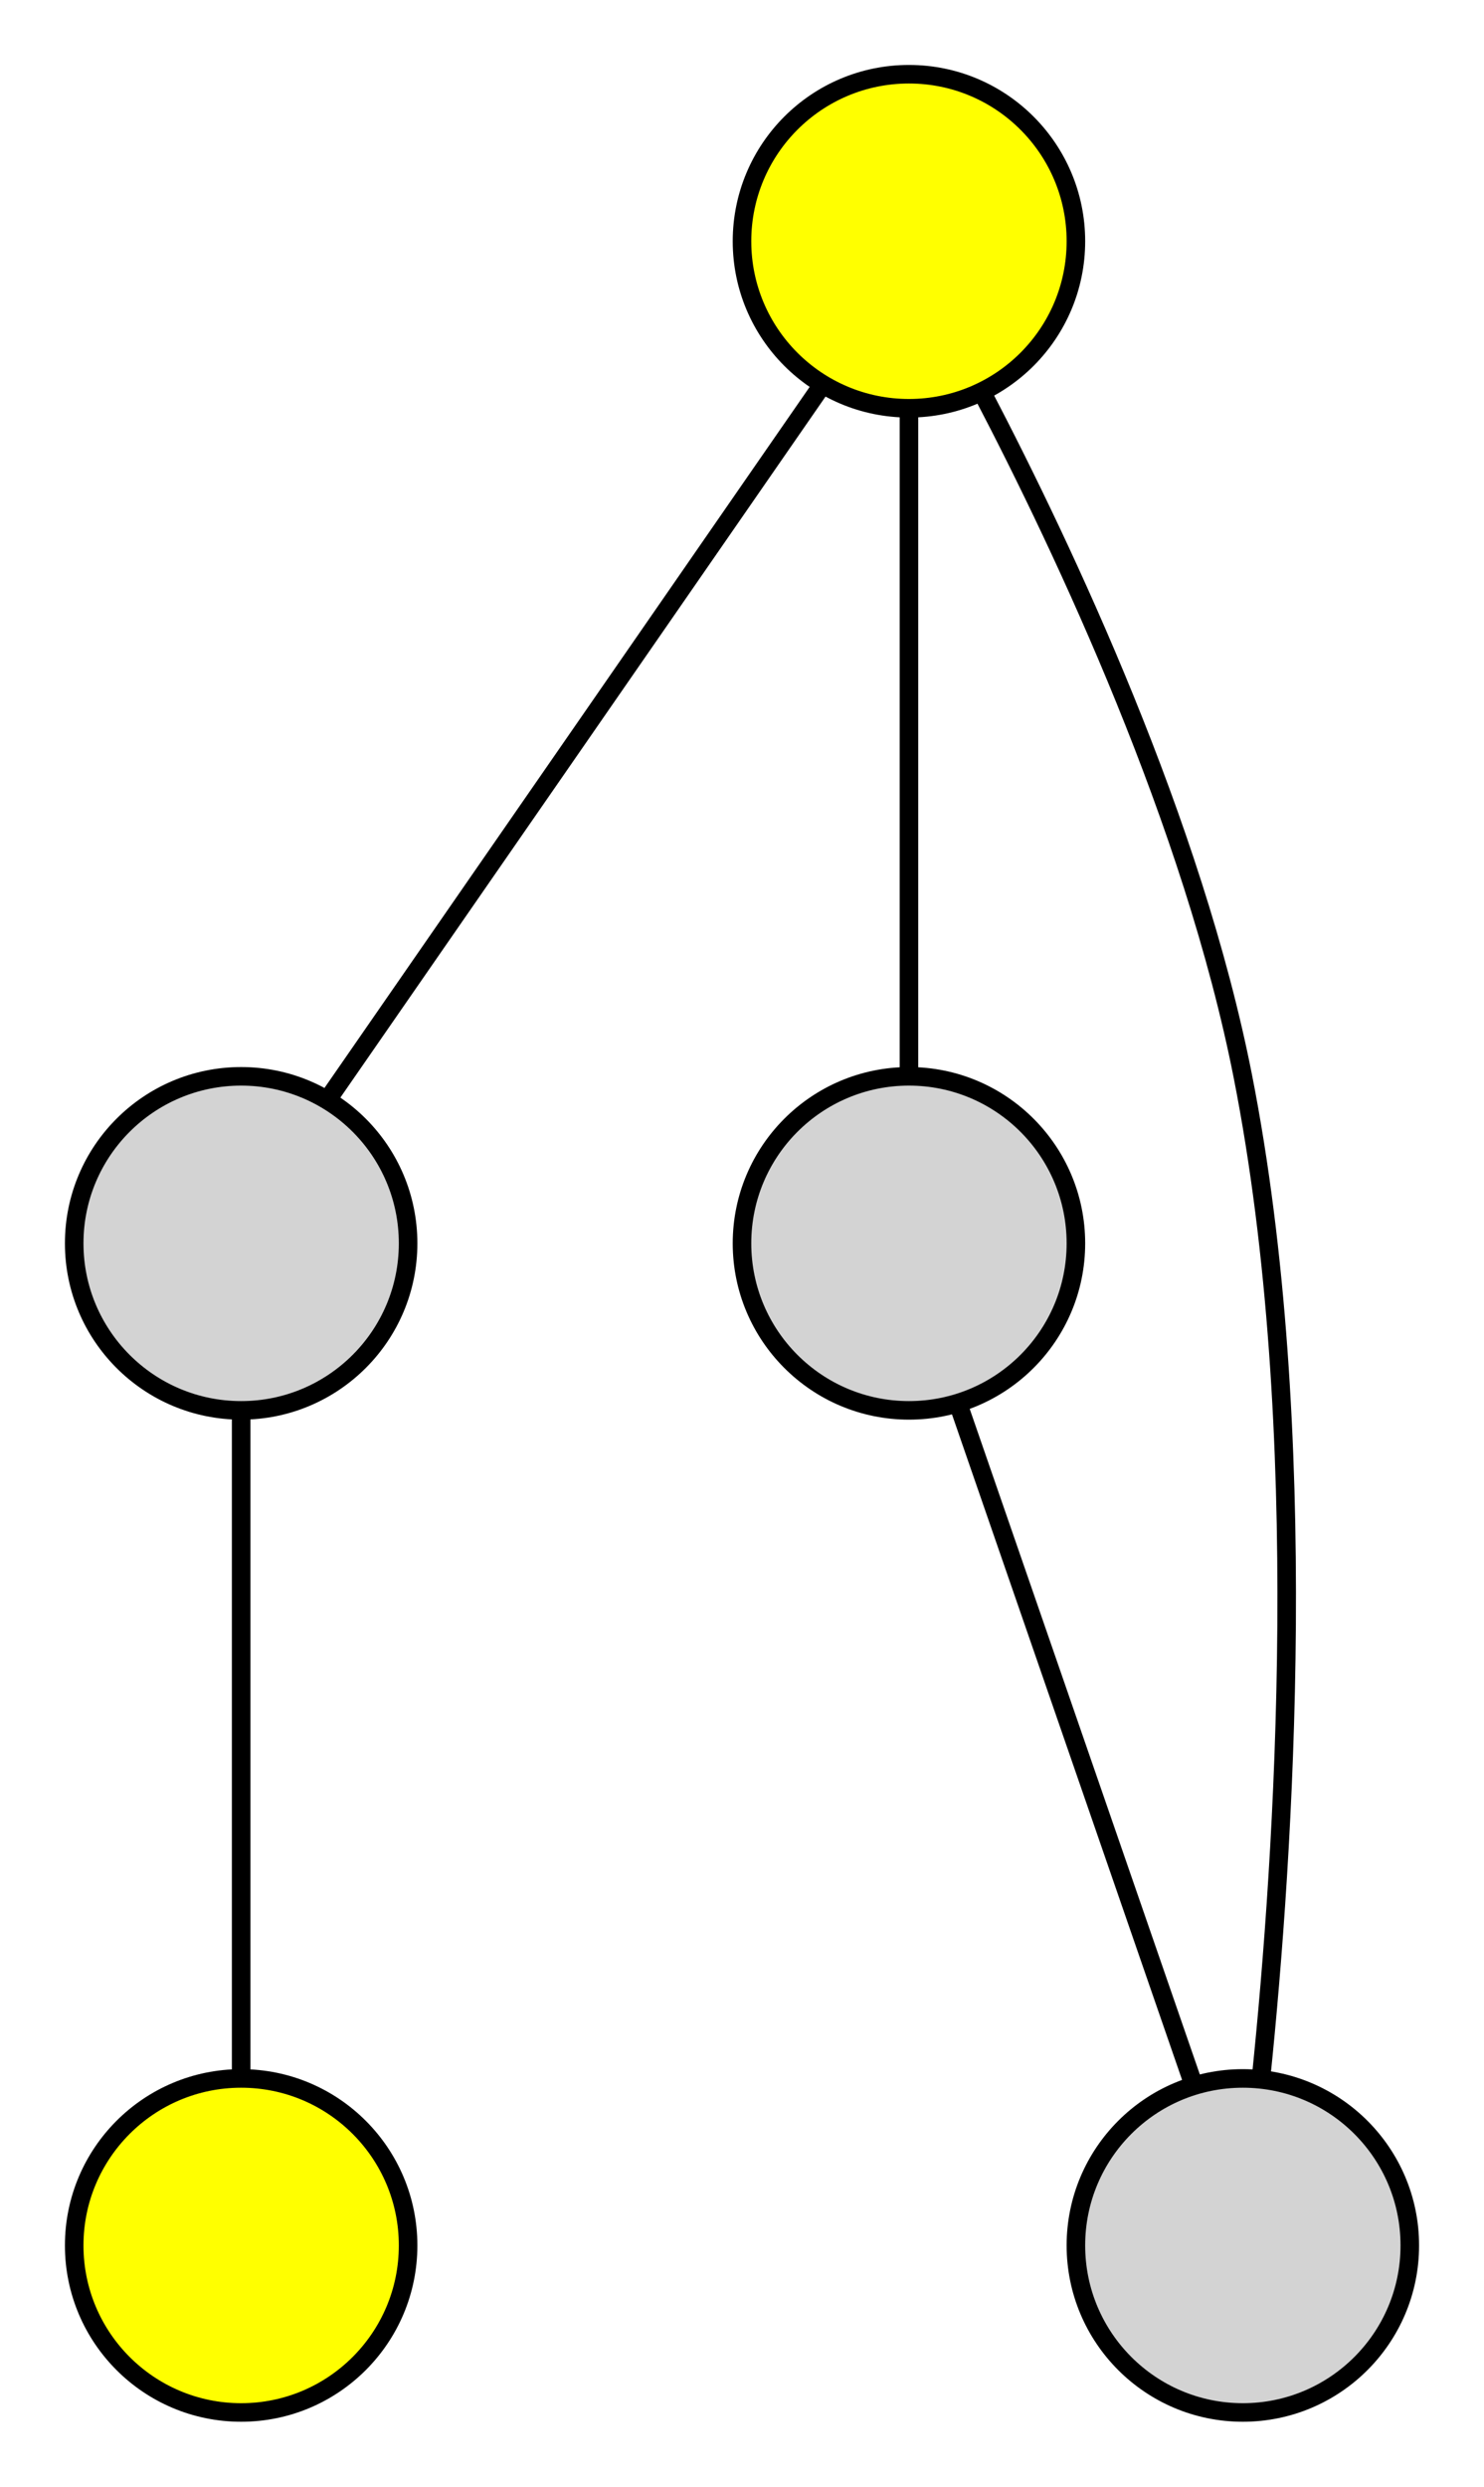
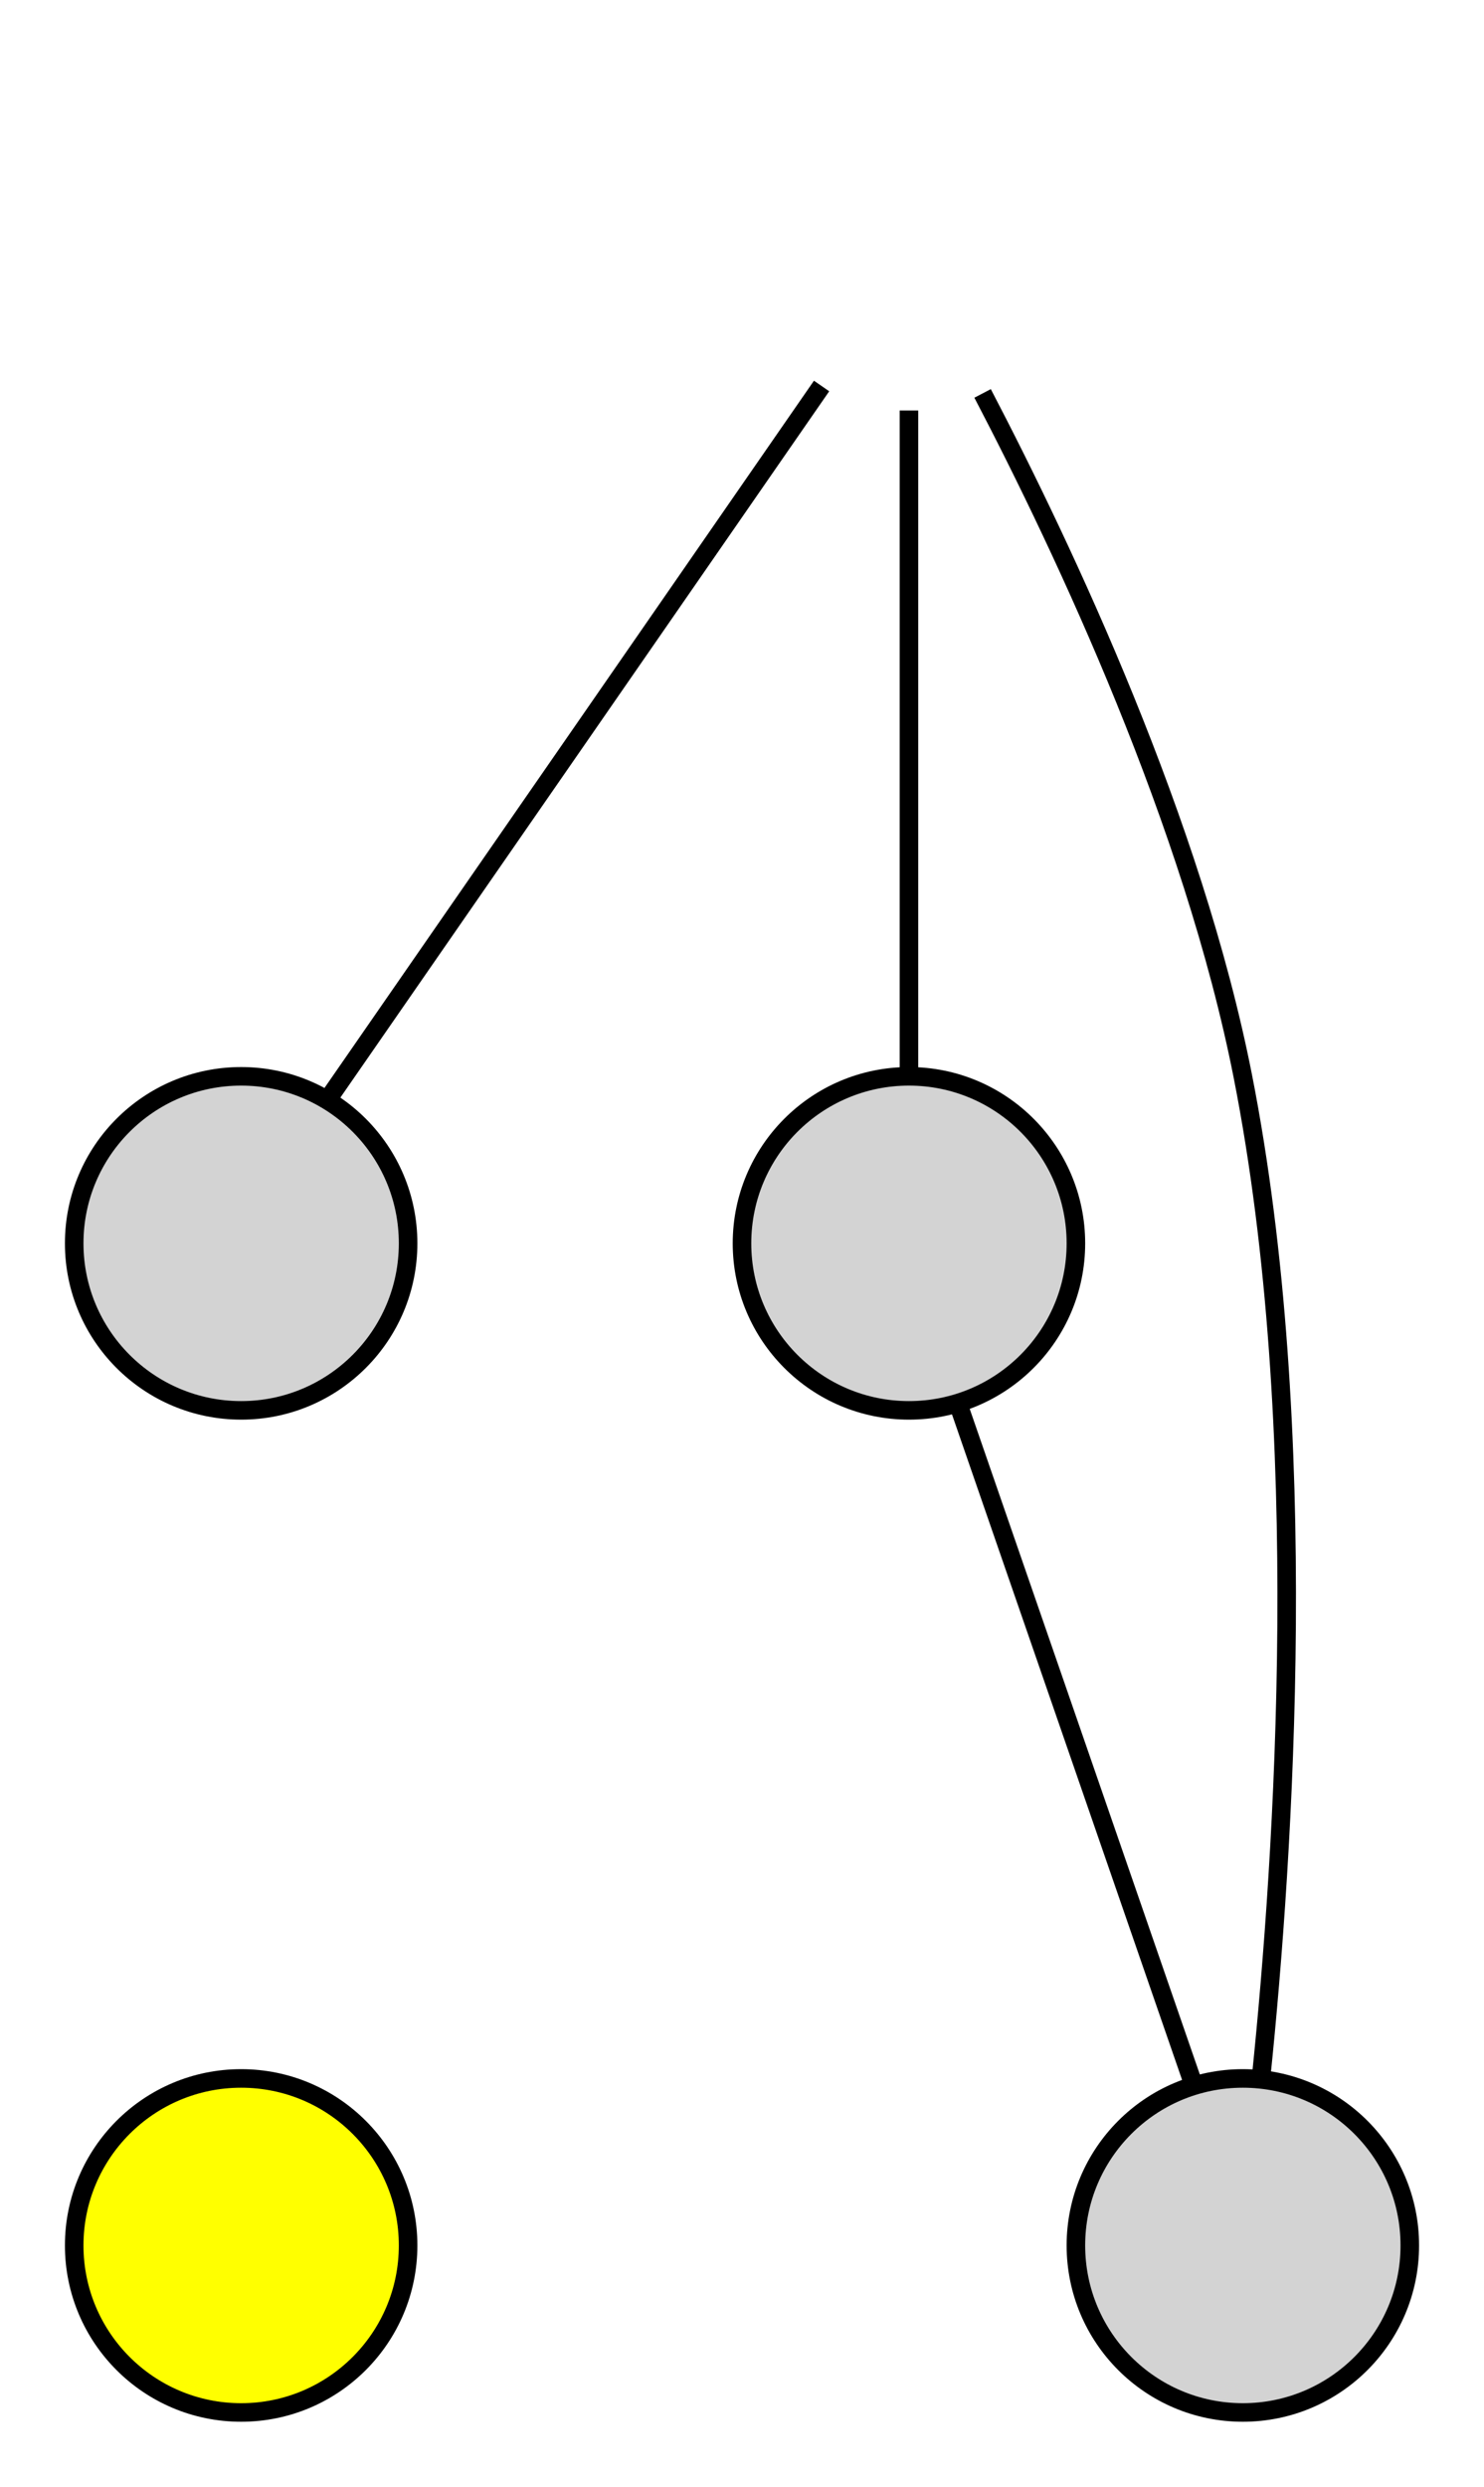
<svg xmlns="http://www.w3.org/2000/svg" width="80pt" height="134pt" viewBox="0.00 0.00 80.00 134.00">
  <g id="graph0" class="graph" transform="scale(1 1) rotate(0) translate(4 130)">
    <title>G</title>
    <polygon fill="white" stroke="transparent" points="-4,4 -4,-130 76,-130 76,4 -4,4" />
    <g id="node1" class="node">
      <title>a</title>
-       <ellipse fill="yellow" stroke="black" cx="45" cy="-117" rx="9" ry="9" />
    </g>
    <g id="node3" class="node">
      <title>c</title>
      <ellipse fill="lightgrey" stroke="black" cx="9" cy="-63" rx="9" ry="9" />
    </g>
    <g id="edge1" class="edge">
      <title>a--c</title>
      <path fill="none" stroke="black" d="M40.29,-109.2C33.43,-99.29 20.75,-80.97 13.82,-70.97" />
    </g>
    <g id="node4" class="node">
      <title>d</title>
      <ellipse fill="lightgrey" stroke="black" cx="45" cy="-63" rx="9" ry="9" />
    </g>
    <g id="edge5" class="edge">
      <title>a--d</title>
      <path fill="none" stroke="black" d="M45,-107.88C45,-98.16 45,-82 45,-72.24" />
    </g>
    <g id="node5" class="node">
      <title>e</title>
      <ellipse fill="lightgrey" stroke="black" cx="63" cy="-9" rx="9" ry="9" />
    </g>
    <g id="edge4" class="edge">
      <title>a--e</title>
      <path fill="none" stroke="black" d="M48.97,-108.8C53.41,-100.3 60.32,-85.61 63,-72 66.74,-52.99 65.22,-30.06 63.99,-18.12" />
    </g>
    <g id="node2" class="node">
      <title>b</title>
      <ellipse fill="yellow" stroke="black" cx="9" cy="-9" rx="9" ry="9" />
    </g>
    <g id="edge2" class="edge">
      <title>c--b</title>
-       <path fill="none" stroke="black" d="M9,-53.88C9,-44.16 9,-28 9,-18.24" />
    </g>
    <g id="edge3" class="edge">
      <title>d--e</title>
      <path fill="none" stroke="black" d="M47.66,-54.33C51.06,-44.5 56.92,-27.55 60.33,-17.7" />
    </g>
  </g>
</svg>